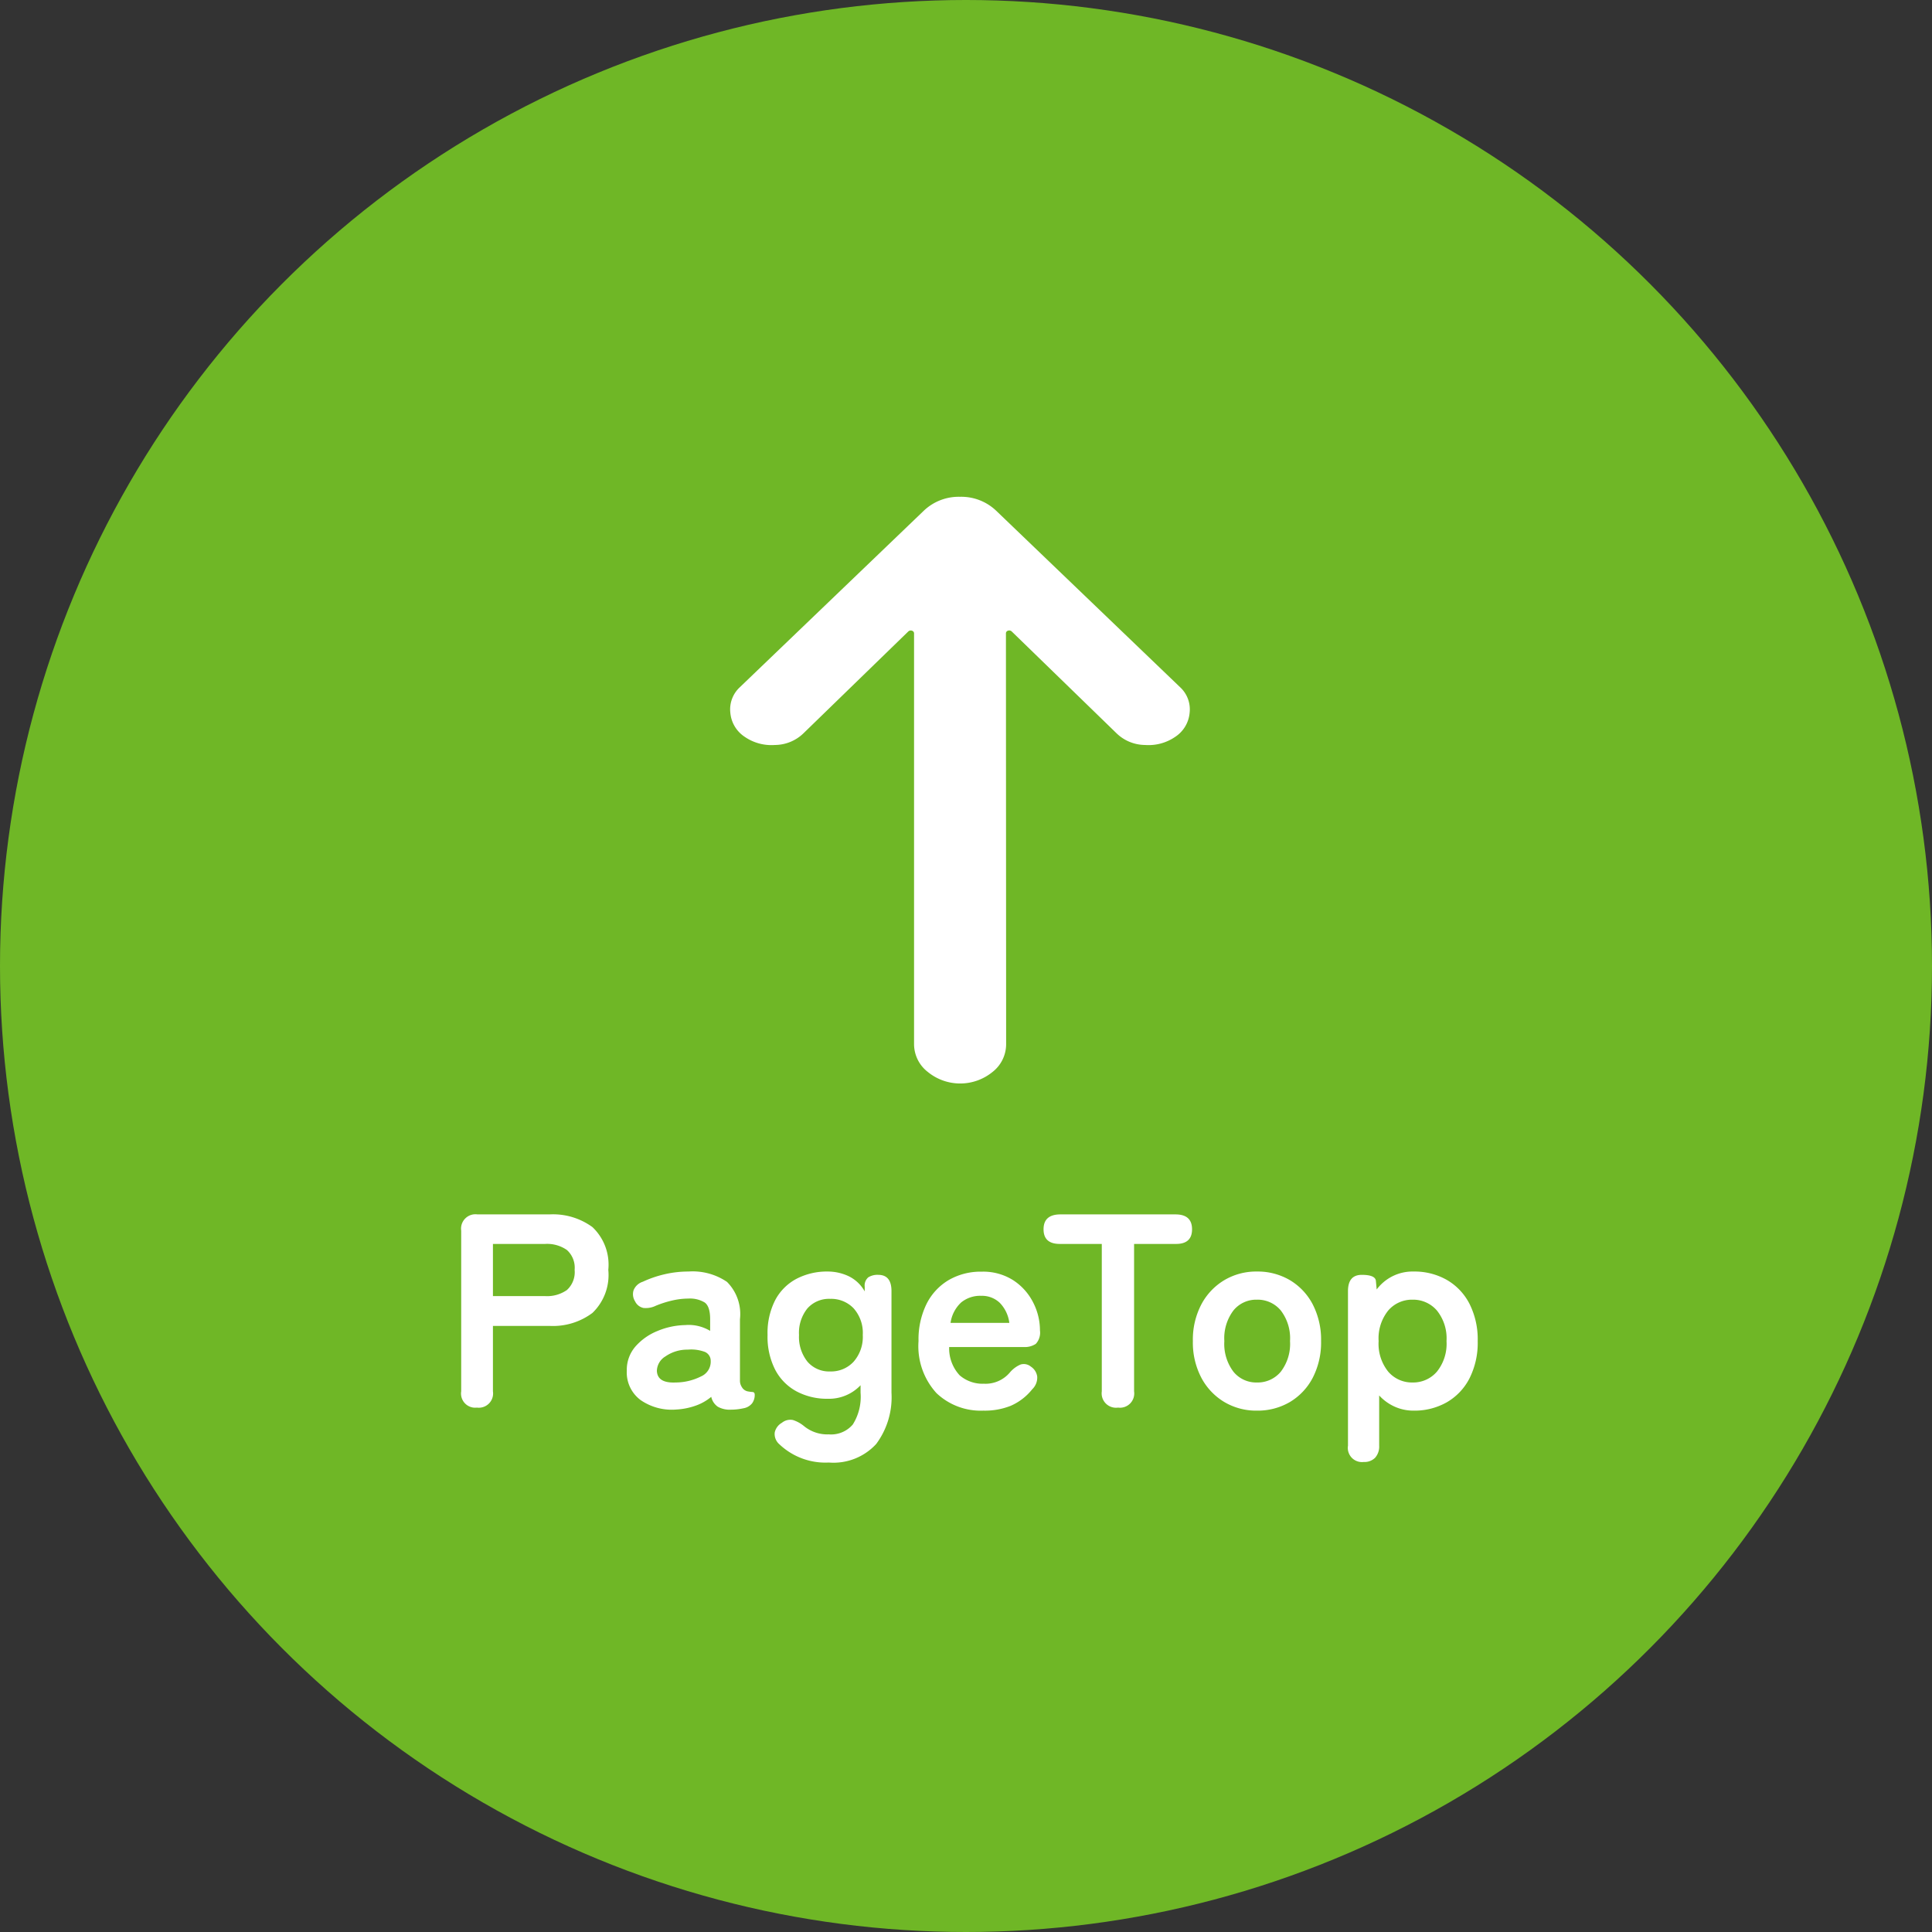
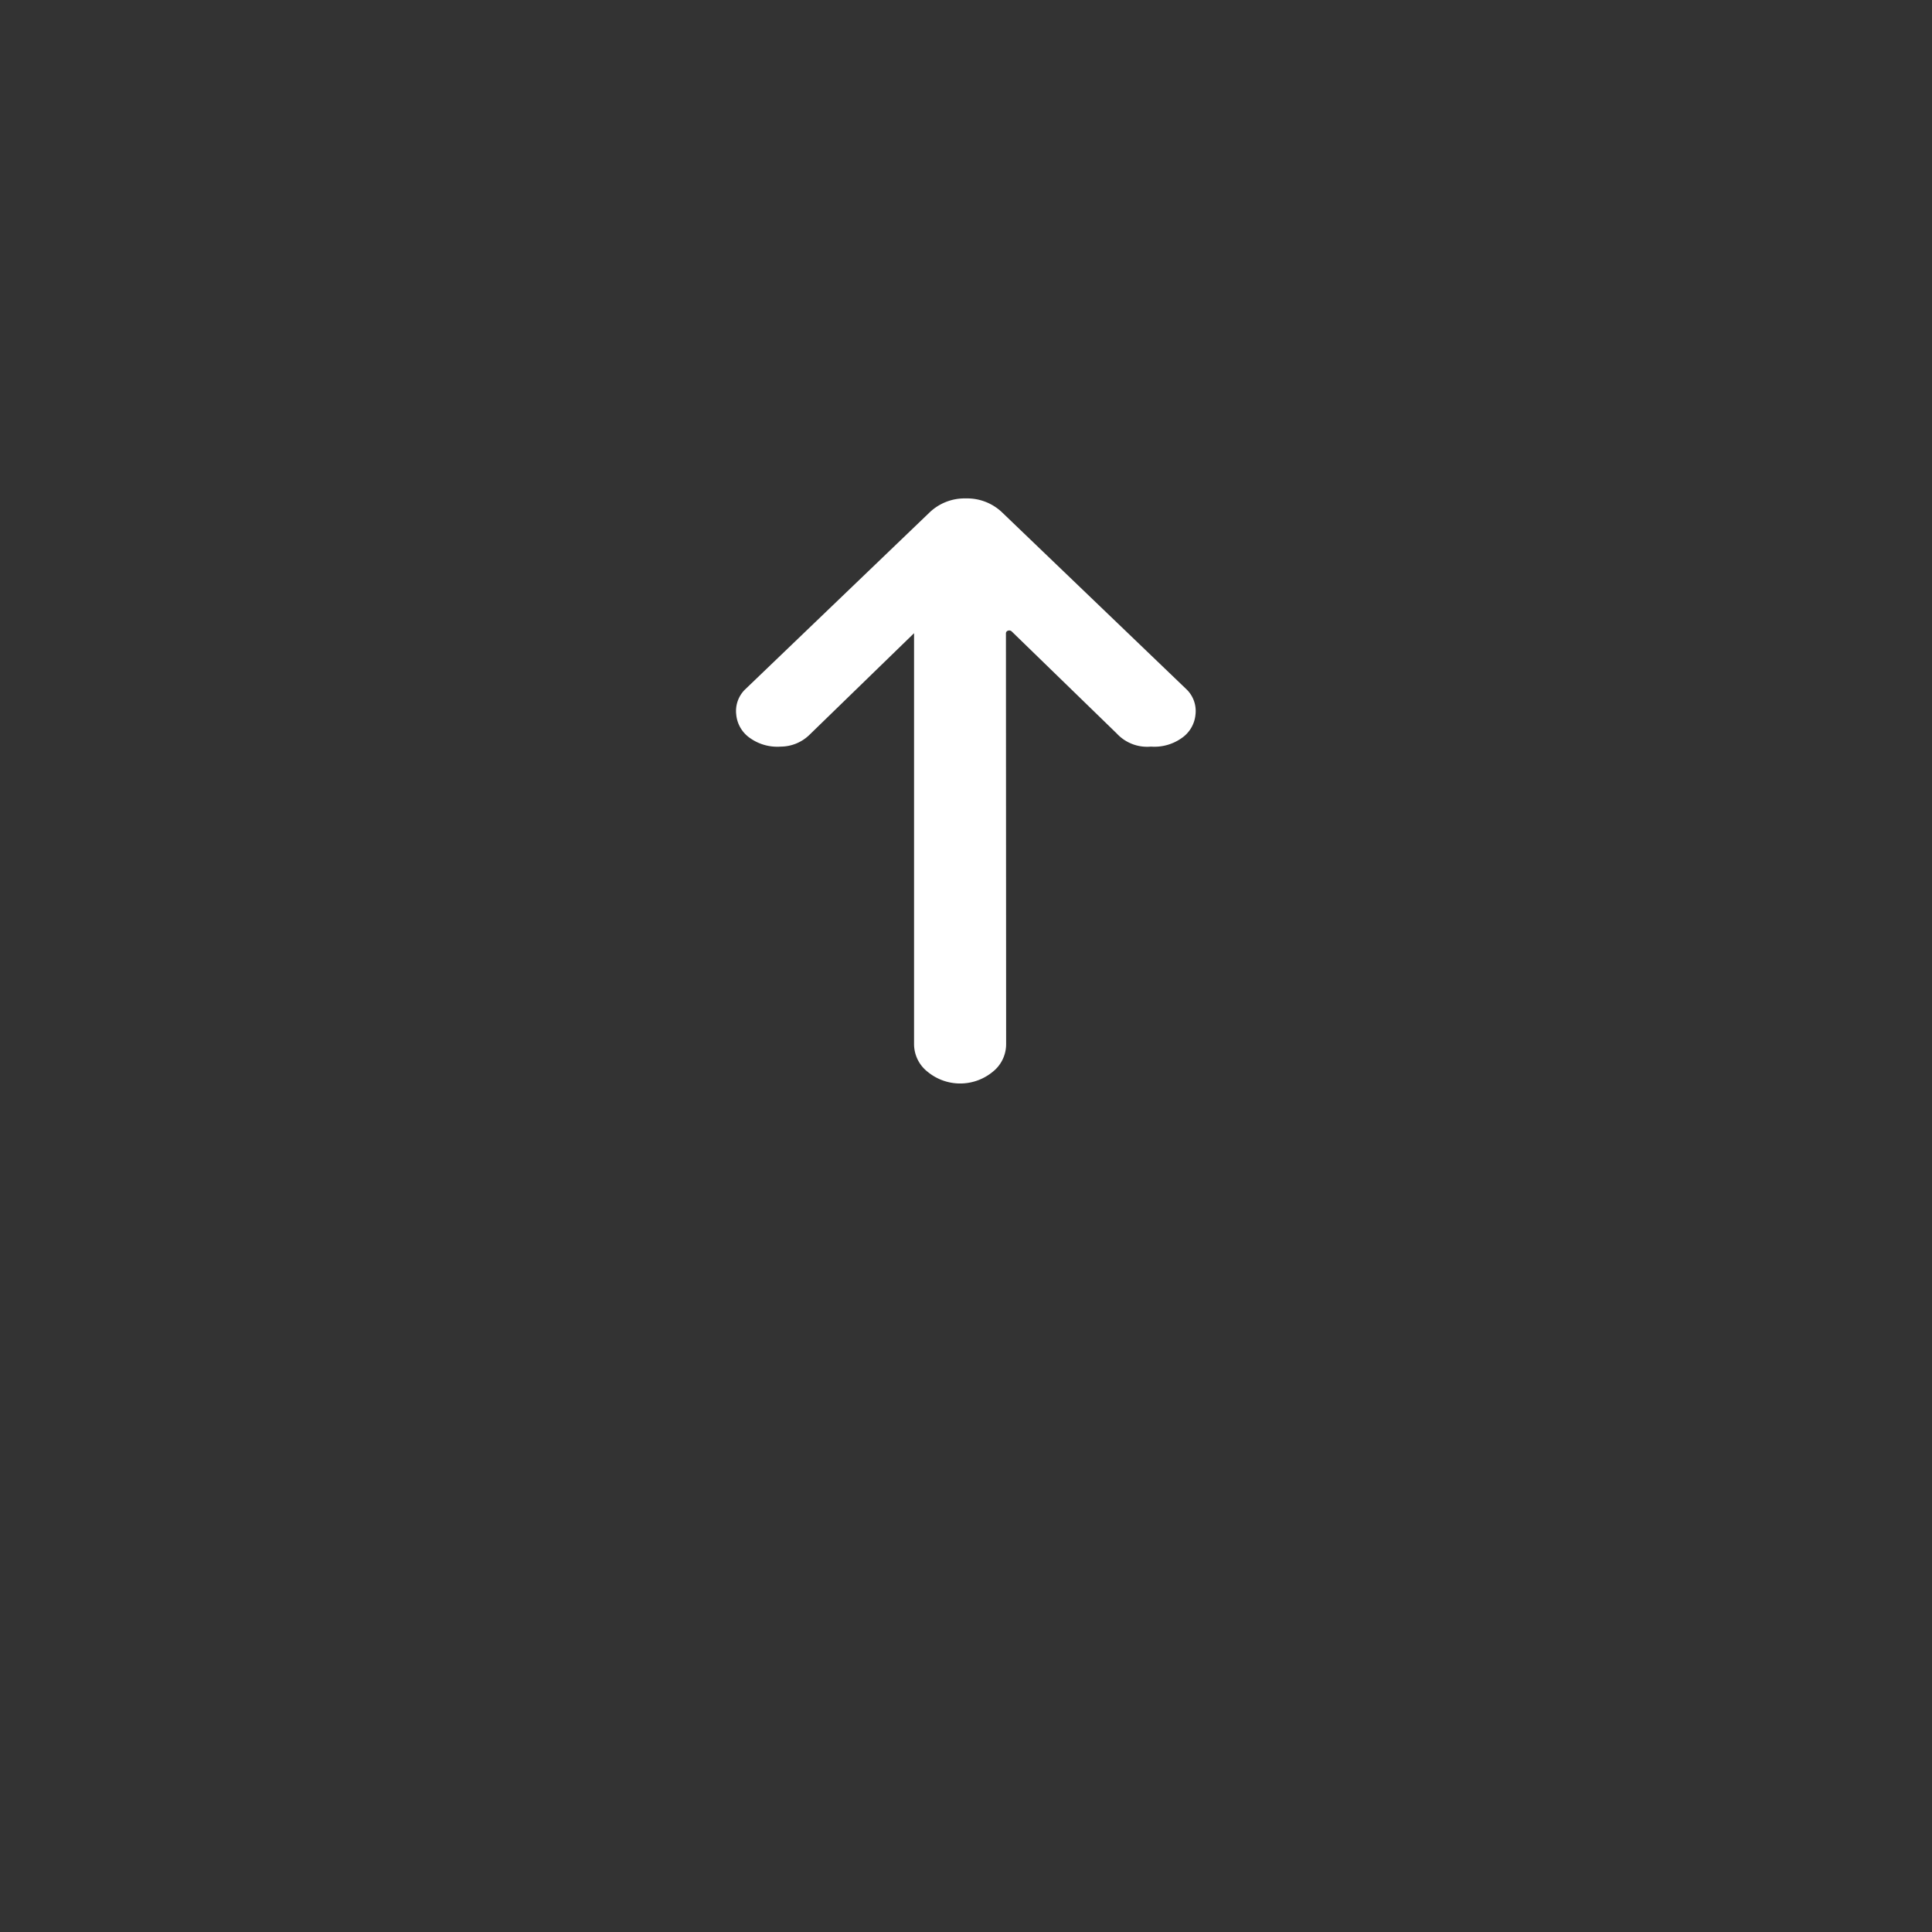
<svg xmlns="http://www.w3.org/2000/svg" width="70" height="70" viewBox="0 0 70 70">
  <rect x="0" y="0" width="70" height="70" fill="#333333" stroke="none" />
  <g id="pagetop" transform="translate(-1987 3183)">
-     <circle id="楕円形_48" data-name="楕円形 48" cx="35" cy="35" r="35" transform="translate(1987 -3183)" fill="#6fb726" />
    <g id="グループ_5238" data-name="グループ 5238" transform="translate(-4.035 -6.659)">
-       <path id="パス_17841" data-name="パス 17841" d="M1.429,9.994A1.277,1.277,0,0,1,.417,9.5a1.853,1.853,0,0,1,0-2.342,1.277,1.277,0,0,1,1.012-.5H16.315a.1.1,0,0,0,.089-.071.131.131,0,0,0-.03-.142l-3.692-3.8a1.5,1.5,0,0,1-.417-1.029,1.707,1.707,0,0,1,.3-1.1,1.162,1.162,0,0,1,.863-.514,1.091,1.091,0,0,1,.923.337l6.4,6.67a1.832,1.832,0,0,1,.506,1.313,1.832,1.832,0,0,1-.506,1.313l-6.4,6.67a1.091,1.091,0,0,1-.923.337,1.162,1.162,0,0,1-.863-.514,1.707,1.707,0,0,1-.3-1.1A1.5,1.5,0,0,1,12.683,14l3.692-3.8a.131.131,0,0,0,.03-.142.1.1,0,0,0-.089-.071Z" transform="translate(2017.495 -3137.084) rotate(-90)" fill="#fff" />
-       <path id="パス_33293" data-name="パス 33293" d="M1.28,0A.513.513,0,0,1,.71-.59V-6.41A.521.521,0,0,1,1.3-7H3.91a2.42,2.42,0,0,1,1.555.46A1.874,1.874,0,0,1,6.04-4.99a1.906,1.906,0,0,1-.575,1.56,2.385,2.385,0,0,1-1.555.47H1.86V-.59A.517.517,0,0,1,1.28,0Zm.58-4.04H3.75a1.252,1.252,0,0,0,.79-.22.874.874,0,0,0,.28-.73.861.861,0,0,0-.28-.72,1.252,1.252,0,0,0-.79-.22H1.86ZM8.5.07A1.983,1.983,0,0,1,7.215-.27,1.245,1.245,0,0,1,6.71-1.34a1.288,1.288,0,0,1,.31-.87,2.108,2.108,0,0,1,.8-.565A2.731,2.731,0,0,1,8.83-2.99a1.48,1.48,0,0,1,.49.04,1.514,1.514,0,0,1,.41.17V-3.2q0-.47-.2-.61a1.028,1.028,0,0,0-.59-.14,2.615,2.615,0,0,0-.585.07,3.744,3.744,0,0,0-.595.19.827.827,0,0,1-.445.08.435.435,0,0,1-.305-.24.482.482,0,0,1-.055-.4A.531.531,0,0,1,7.29-4.56a3.954,3.954,0,0,1,.785-.27,3.764,3.764,0,0,1,.865-.1,2.213,2.213,0,0,1,1.4.375A1.651,1.651,0,0,1,10.81-3.2V-.99a.423.423,0,0,0,.025.16.555.555,0,0,0,.045.09.323.323,0,0,0,.2.15,1.507,1.507,0,0,0,.185.025q.08.005.08.1a.511.511,0,0,1-.095.31.513.513,0,0,1-.315.18,2.115,2.115,0,0,1-.45.05.888.888,0,0,1-.475-.105A.586.586,0,0,1,9.77-.39a1.827,1.827,0,0,1-.58.325A2.509,2.509,0,0,1,8.5.07ZM8.48-.91A2.068,2.068,0,0,0,9.4-1.13.583.583,0,0,0,9.75-1.7a.346.346,0,0,0-.245-.33A1.418,1.418,0,0,0,8.92-2.1a1.382,1.382,0,0,0-.81.245.629.629,0,0,0-.31.525Q7.82-.88,8.48-.91Zm5.55,2.9a2.419,2.419,0,0,1-1.79-.66A.491.491,0,0,1,12.07.9a.532.532,0,0,1,.26-.35.48.48,0,0,1,.4-.1,1.212,1.212,0,0,1,.4.22,1.334,1.334,0,0,0,.9.3A1.033,1.033,0,0,0,14.9.61a1.881,1.881,0,0,0,.28-1.15V-.81a1.578,1.578,0,0,1-1.19.49,2.346,2.346,0,0,1-1.125-.265,1.88,1.88,0,0,1-.775-.78,2.619,2.619,0,0,1-.28-1.265,2.612,2.612,0,0,1,.28-1.27,1.855,1.855,0,0,1,.775-.77,2.383,2.383,0,0,1,1.125-.26,1.78,1.78,0,0,1,.75.165,1.327,1.327,0,0,1,.59.555v-.17a.387.387,0,0,1,.13-.34.625.625,0,0,1,.36-.09q.48,0,.48.59V-.54a2.833,2.833,0,0,1-.555,1.86A2.1,2.1,0,0,1,14.03,1.99Zm.05-3.3a1.108,1.108,0,0,0,.85-.355,1.361,1.361,0,0,0,.33-.965,1.34,1.34,0,0,0-.33-.965,1.124,1.124,0,0,0-.85-.345,1.045,1.045,0,0,0-.825.345,1.408,1.408,0,0,0-.305.965,1.432,1.432,0,0,0,.305.965A1.032,1.032,0,0,0,14.08-1.31ZM19.63.11a2.329,2.329,0,0,1-1.7-.635,2.522,2.522,0,0,1-.65-1.885,2.912,2.912,0,0,1,.29-1.345,2.088,2.088,0,0,1,.81-.87,2.308,2.308,0,0,1,1.19-.3,2.024,2.024,0,0,1,1.14.31,2.075,2.075,0,0,1,.72.8,2.217,2.217,0,0,1,.25,1.02.6.6,0,0,1-.15.485.714.714,0,0,1-.44.115h-2.7a1.435,1.435,0,0,0,.38,1.025,1.268,1.268,0,0,0,.88.305,1.154,1.154,0,0,0,.95-.42,1.058,1.058,0,0,1,.375-.275.4.4,0,0,1,.375.075.513.513,0,0,1,.23.36.585.585,0,0,1-.18.46,2.037,2.037,0,0,1-.78.6A2.532,2.532,0,0,1,19.63.11ZM18.44-3.07h2.13a1.269,1.269,0,0,0-.345-.725.934.934,0,0,0-.675-.255,1.087,1.087,0,0,0-.725.24A1.251,1.251,0,0,0,18.44-3.07ZM24.51,0a.521.521,0,0,1-.59-.59V-5.93H22.4q-.59,0-.59-.53T22.4-7h4.19q.6,0,.6.54t-.6.53h-1.5V-.59A.517.517,0,0,1,24.51,0Zm5.03.11a2.258,2.258,0,0,1-1.185-.315,2.248,2.248,0,0,1-.83-.88A2.748,2.748,0,0,1,27.22-2.41a2.748,2.748,0,0,1,.305-1.325,2.248,2.248,0,0,1,.83-.88A2.258,2.258,0,0,1,29.54-4.93a2.3,2.3,0,0,1,1.2.315,2.212,2.212,0,0,1,.825.88,2.786,2.786,0,0,1,.3,1.325,2.786,2.786,0,0,1-.3,1.325,2.212,2.212,0,0,1-.825.88A2.3,2.3,0,0,1,29.54.11Zm0-1.02a1.088,1.088,0,0,0,.865-.39,1.654,1.654,0,0,0,.335-1.11,1.654,1.654,0,0,0-.335-1.11,1.088,1.088,0,0,0-.865-.39,1.062,1.062,0,0,0-.85.39,1.671,1.671,0,0,0-.33,1.11,1.671,1.671,0,0,0,.33,1.11A1.062,1.062,0,0,0,29.54-.91Zm3.87,2.88a.513.513,0,0,1-.57-.59v-5.6q0-.59.5-.59.48,0,.51.21l.03.32a1.621,1.621,0,0,1,1.34-.65,2.365,2.365,0,0,1,1.195.3,2.109,2.109,0,0,1,.825.865,2.854,2.854,0,0,1,.3,1.355,2.854,2.854,0,0,1-.3,1.355,2.109,2.109,0,0,1-.825.865,2.365,2.365,0,0,1-1.195.3,1.652,1.652,0,0,1-.69-.145,1.722,1.722,0,0,1-.56-.405V1.38a.612.612,0,0,1-.145.435A.541.541,0,0,1,33.41,1.97ZM35.18-.91a1.132,1.132,0,0,0,.88-.39,1.606,1.606,0,0,0,.35-1.11,1.606,1.606,0,0,0-.35-1.11,1.132,1.132,0,0,0-.88-.39,1.132,1.132,0,0,0-.88.39,1.606,1.606,0,0,0-.35,1.11A1.606,1.606,0,0,0,34.3-1.3,1.132,1.132,0,0,0,35.18-.91Z" transform="translate(2007.035 -3125.341)" fill="#fff" />
+       <path id="パス_17841" data-name="パス 17841" d="M1.429,9.994A1.277,1.277,0,0,1,.417,9.5a1.853,1.853,0,0,1,0-2.342,1.277,1.277,0,0,1,1.012-.5H16.315l-3.692-3.8a1.5,1.5,0,0,1-.417-1.029,1.707,1.707,0,0,1,.3-1.1,1.162,1.162,0,0,1,.863-.514,1.091,1.091,0,0,1,.923.337l6.4,6.67a1.832,1.832,0,0,1,.506,1.313,1.832,1.832,0,0,1-.506,1.313l-6.4,6.67a1.091,1.091,0,0,1-.923.337,1.162,1.162,0,0,1-.863-.514,1.707,1.707,0,0,1-.3-1.1A1.5,1.5,0,0,1,12.683,14l3.692-3.8a.131.131,0,0,0,.03-.142.1.1,0,0,0-.089-.071Z" transform="translate(2017.495 -3137.084) rotate(-90)" fill="#fff" />
    </g>
  </g>
</svg>